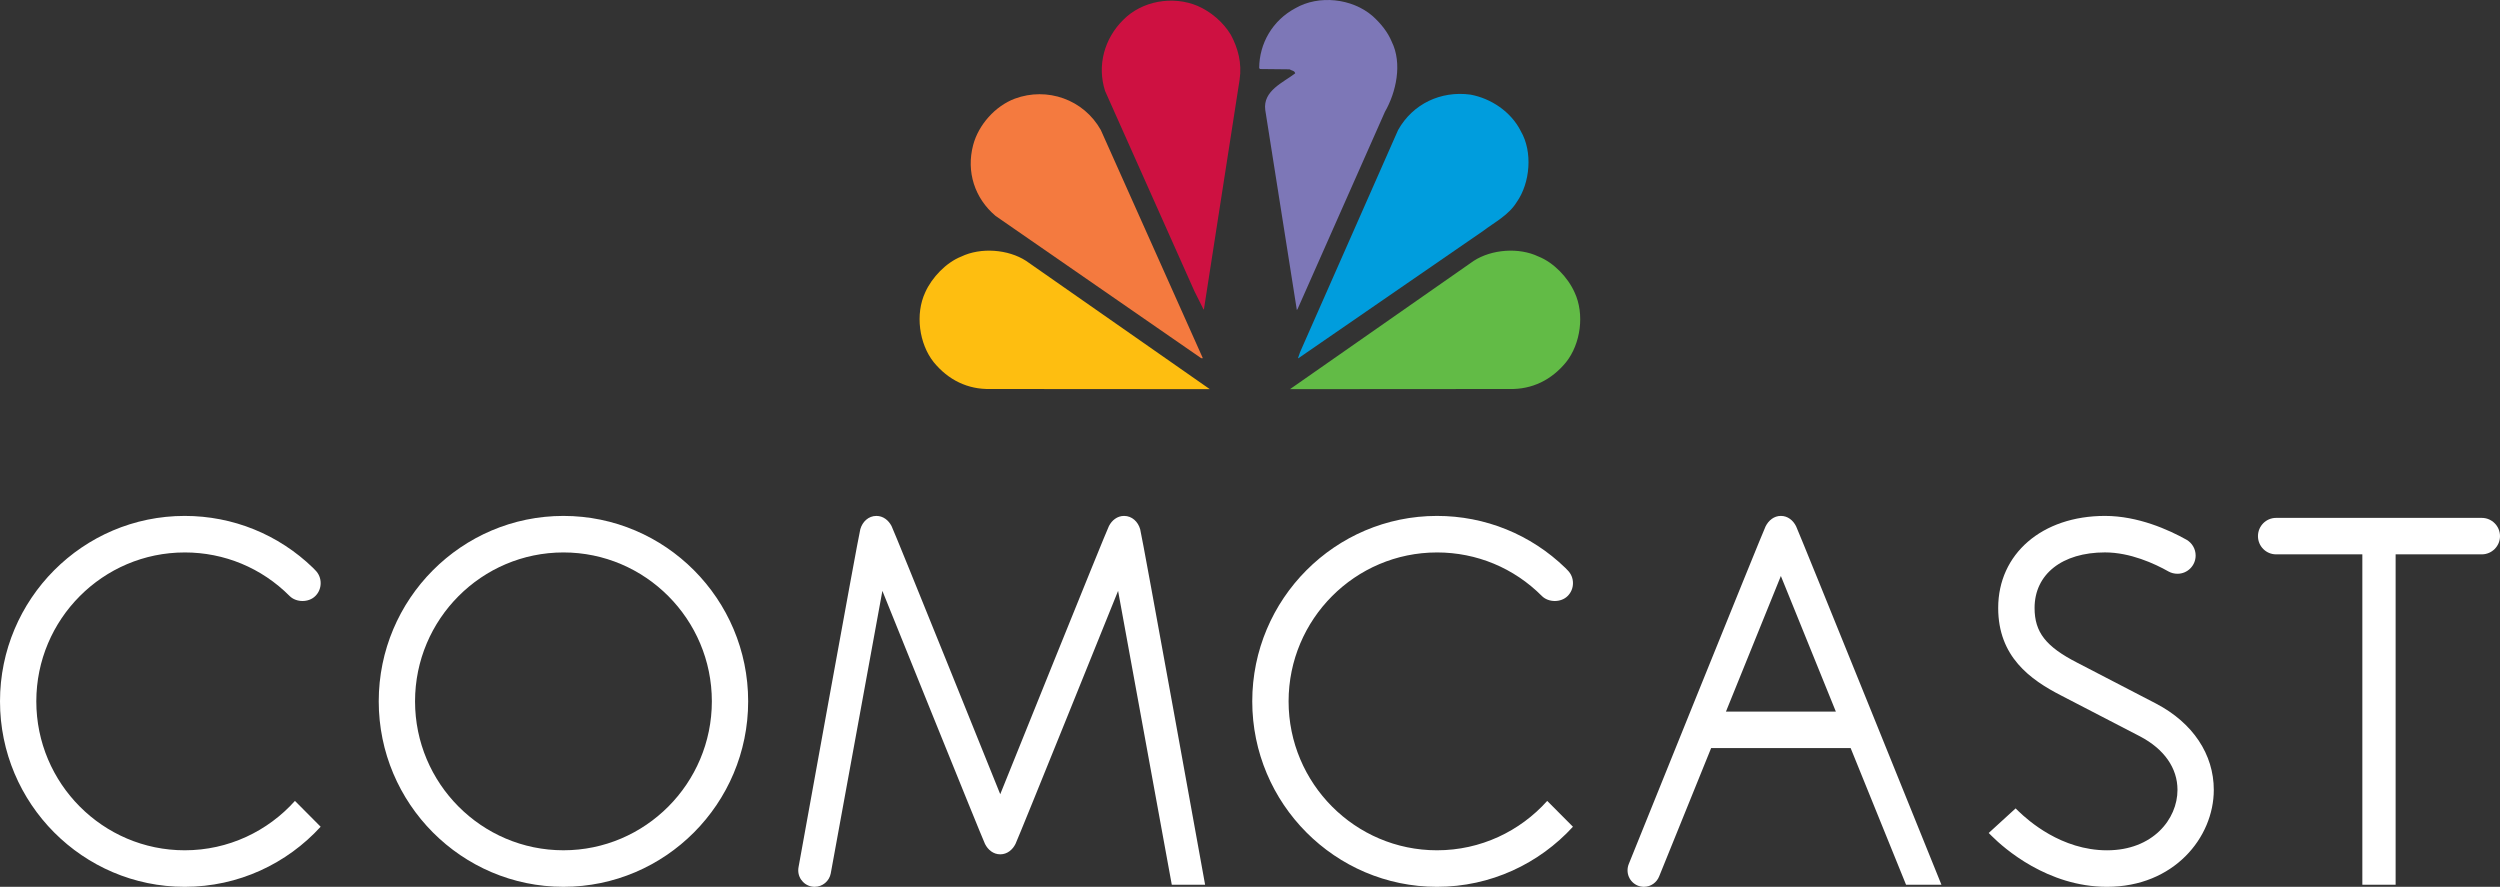
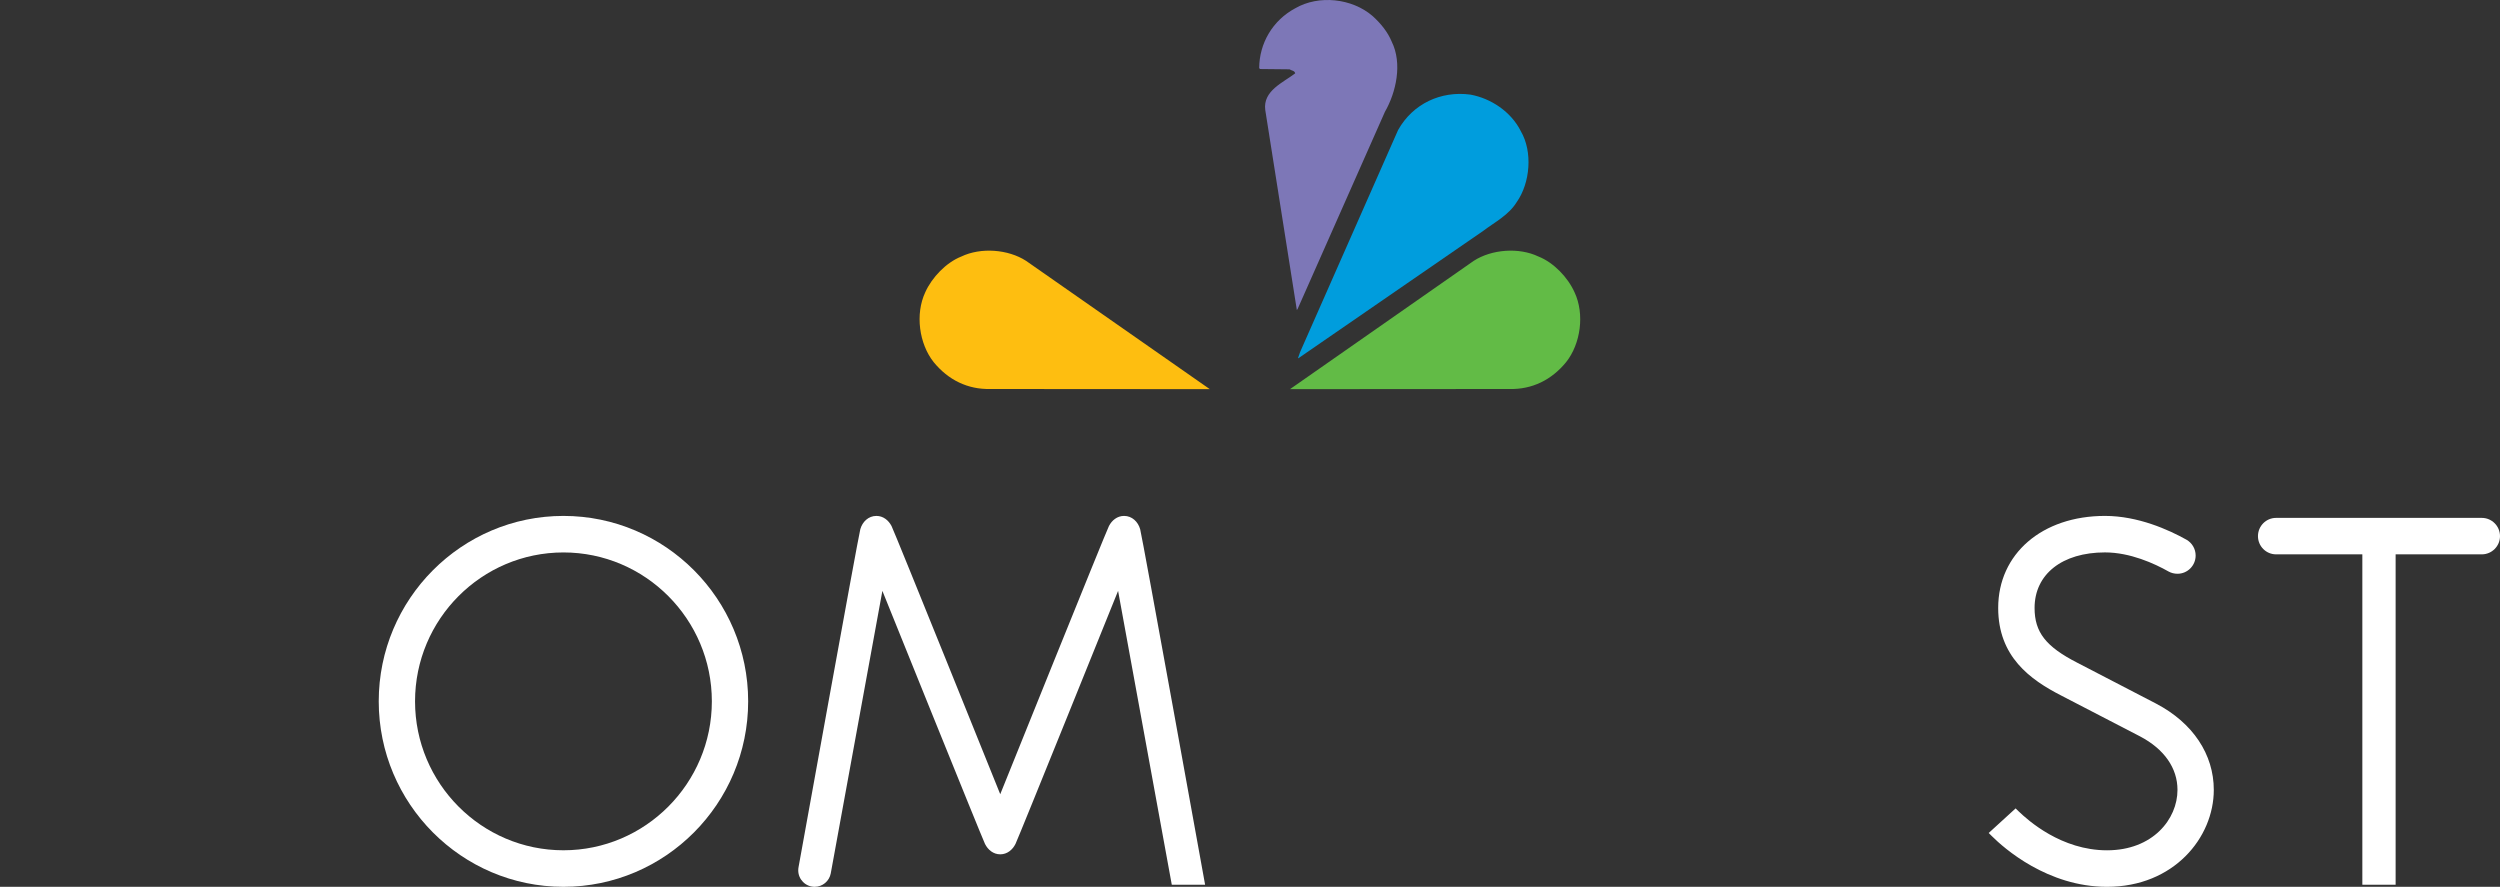
<svg xmlns="http://www.w3.org/2000/svg" width="296" height="105" viewBox="0 0 296 105" fill="none">
  <rect x="0" y="0" width="296" height="105" fill="#333333" stroke="none" />
  <path d="M66.712 61.084C54.652 61.084 44.842 70.931 44.842 83.037C44.842 95.144 54.651 104.999 66.712 104.999C78.773 104.999 88.582 95.144 88.582 83.037C88.582 70.931 78.772 61.084 66.712 61.084ZM66.712 100.673C57.025 100.673 49.141 92.76 49.141 83.037C49.141 73.316 57.025 65.409 66.712 65.409C76.4 65.409 84.283 73.322 84.283 83.037C84.283 92.753 76.4 100.673 66.712 100.673Z" fill="white" />
  <path d="M255.304 83.319C254.128 82.7 246.994 79.009 245.966 78.475C242.221 76.559 240.894 74.857 240.894 71.98C240.894 67.986 244.162 65.405 249.23 65.405C252.206 65.405 255.084 66.719 256.768 67.671C257.077 67.84 257.437 67.933 257.815 67.933C258.999 67.933 259.964 66.967 259.964 65.776C259.964 64.977 259.531 64.28 258.887 63.906C256.762 62.718 253.137 61.084 249.23 61.084C241.787 61.084 236.586 65.567 236.586 71.98C236.586 77.742 240.358 80.46 244.051 82.353C245.083 82.88 252.303 86.617 253.386 87.19C256.239 88.689 257.814 90.935 257.814 93.522C257.814 96.99 254.889 100.676 249.472 100.676C244.055 100.676 240.113 97.129 238.982 96.039L238.649 95.714L235.462 98.626L235.838 98.998C237.25 100.408 242.417 105 249.472 105C257.383 105 262.113 99.163 262.113 93.524C262.113 89.312 259.634 85.591 255.303 83.32L255.304 83.319Z" fill="white" />
-   <path d="M21.869 65.409C26.564 65.409 30.978 67.242 34.293 70.569C35.08 71.355 36.56 71.355 37.336 70.569C37.746 70.164 37.966 69.623 37.966 69.043C37.966 68.462 37.745 67.922 37.336 67.519L37.075 67.247C32.976 63.273 27.573 61.084 21.869 61.084C9.81 61.083 0 70.931 0 83.038C0 95.146 9.81 105 21.869 105C28.234 105 33.968 102.257 37.965 97.886L34.922 94.827C31.704 98.416 27.046 100.674 21.869 100.674C12.182 100.674 4.299 92.76 4.299 83.038C4.299 73.317 12.182 65.41 21.869 65.41V65.409Z" fill="white" />
-   <path d="M170.139 65.409C174.832 65.409 179.248 67.242 182.561 70.569C183.349 71.355 184.829 71.355 185.606 70.569C186.016 70.164 186.24 69.623 186.24 69.043C186.24 68.462 186.016 67.922 185.606 67.519L185.344 67.247C181.244 63.273 175.845 61.084 170.139 61.084C158.079 61.084 148.267 70.932 148.267 83.038C148.267 95.145 158.079 105 170.139 105C176.501 105 182.237 102.257 186.237 97.886L183.191 94.827C179.974 98.416 175.315 100.674 170.139 100.674C160.45 100.674 152.569 92.76 152.569 83.038C152.569 73.317 160.452 65.41 170.139 65.41V65.409Z" fill="white" />
  <path d="M133.091 61.084C132.282 61.084 131.647 61.606 131.298 62.283C130.945 62.956 118.428 94.035 118.428 94.035C118.428 94.035 105.91 62.957 105.558 62.283C105.207 61.606 104.573 61.084 103.765 61.084C102.822 61.084 102.111 61.777 101.861 62.658C101.613 63.541 94.55 102.658 94.55 102.658C94.525 102.785 94.512 102.915 94.512 103.05C94.512 104.127 95.385 104.999 96.453 104.999C97.398 104.999 98.188 104.319 98.359 103.422L104.474 69.959C104.474 69.959 116.275 99.222 116.622 99.919C116.968 100.614 117.608 101.152 118.429 101.152C119.251 101.152 119.89 100.614 120.235 99.919C120.581 99.222 132.382 69.959 132.382 69.959L138.74 104.755H142.685C142.685 104.755 135.245 63.54 134.996 62.658C134.745 61.778 134.035 61.084 133.092 61.084H133.091Z" fill="white" />
-   <path d="M210.855 61.084C210.036 61.084 209.405 61.616 209.049 62.315C208.695 63.01 192.85 102.291 192.85 102.291C192.753 102.525 192.701 102.782 192.701 103.05C192.701 104.127 193.569 104.999 194.641 104.999C195.458 104.999 196.16 104.486 196.445 103.762L202.598 88.574H219.117L225.677 104.755H229.868C229.868 104.755 213.006 63.01 212.659 62.315C212.312 61.616 211.674 61.082 210.855 61.084ZM204.353 84.252L210.855 68.197L217.365 84.252H204.353Z" fill="white" />
  <path d="M296 63.478C296 62.284 295.03 61.318 293.845 61.318H269.491C268.305 61.318 267.343 62.283 267.343 63.478C267.343 64.673 268.305 65.635 269.491 65.635H279.701V104.756H283.642V65.635H293.845C295.031 65.635 296 64.669 296 63.478Z" fill="white" />
  <path d="M164.779 4.931C166.06 7.521 165.306 10.921 163.972 13.247L153.632 36.595L153.545 36.701L149.806 13.019C149.507 10.746 151.93 9.777 153.352 8.684C153.281 8.349 152.913 8.367 152.684 8.208L149.192 8.172L149.087 8.068C149.103 5.124 150.683 2.411 153.352 0.983C156.143 -0.638 160.076 -0.197 162.497 1.882C163.48 2.764 164.305 3.785 164.779 4.931Z" fill="#7D77B7" />
-   <path d="M145.732 4.12C146.574 5.688 147.066 7.468 146.768 9.441L142.555 36.559C142.571 36.595 142.537 36.63 142.502 36.648L141.413 34.463L130.845 10.781C129.863 7.732 130.775 4.542 132.987 2.358C135.216 0.085 138.885 -0.532 141.799 0.702C143.344 1.371 144.818 2.605 145.731 4.12H145.732Z" fill="#CE1141" />
  <path d="M180.068 15.537C181.489 17.969 181.175 21.652 179.593 23.908C178.612 25.493 176.997 26.286 175.627 27.327L153.736 42.41H153.683L153.93 41.687L165.533 15.397C167.27 12.295 170.588 10.728 174.1 11.202C176.506 11.643 178.911 13.212 180.068 15.537Z" fill="#009DDD" />
-   <path d="M130.338 15.397L142.416 42.41H142.223L117.875 25.564C115.399 23.468 114.381 20.331 115.225 17.159C115.856 14.78 117.822 12.56 120.157 11.68C123.985 10.27 128.303 11.768 130.34 15.398L130.338 15.397Z" fill="#F47A3F" />
  <path d="M186.424 34.603C187.635 37.176 187.161 40.7 185.423 42.885C183.703 44.983 181.404 46.127 178.7 46.057L152.737 46.075L174.487 30.886C176.612 29.512 179.842 29.264 182.158 30.374C183.949 31.08 185.634 32.842 186.424 34.603Z" fill="#62BB46" />
  <path d="M109.552 34.603C108.342 37.176 108.815 40.7 110.553 42.885C112.273 44.983 114.573 46.127 117.277 46.057L143.24 46.075L121.489 30.886C119.364 29.512 116.134 29.264 113.818 30.374C112.027 31.08 110.342 32.842 109.551 34.603H109.552Z" fill="#FEBE10" />
</svg>